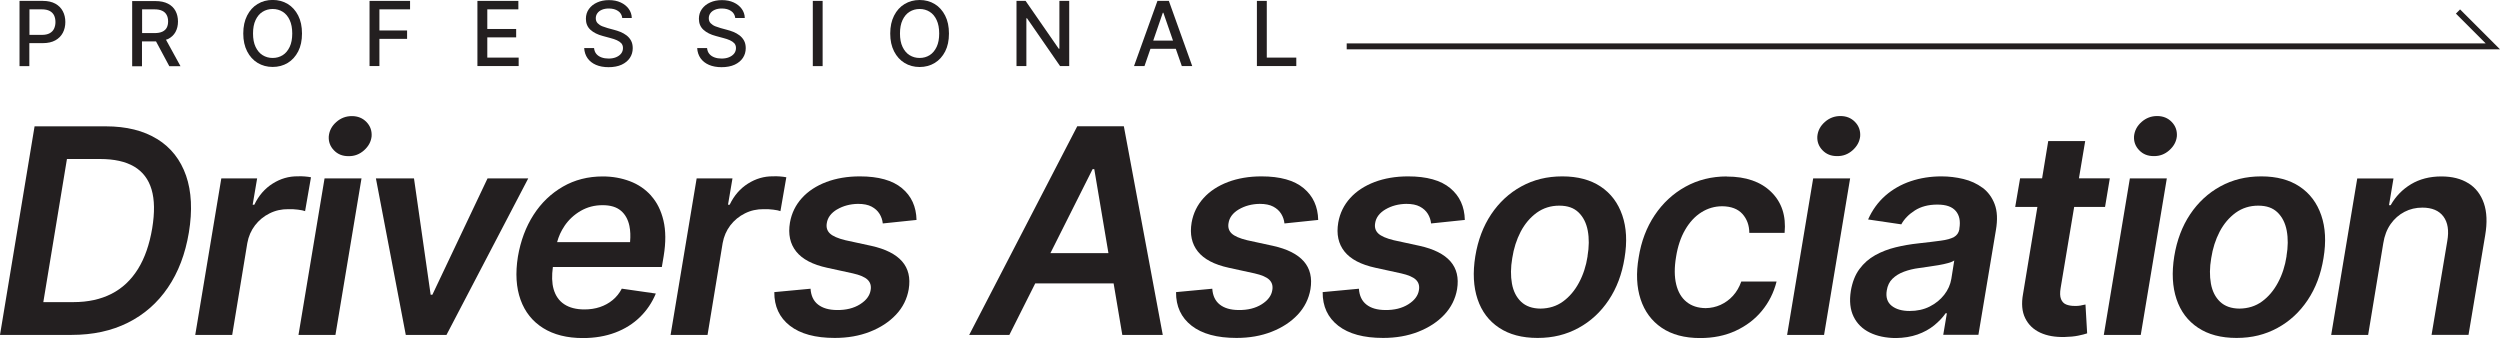
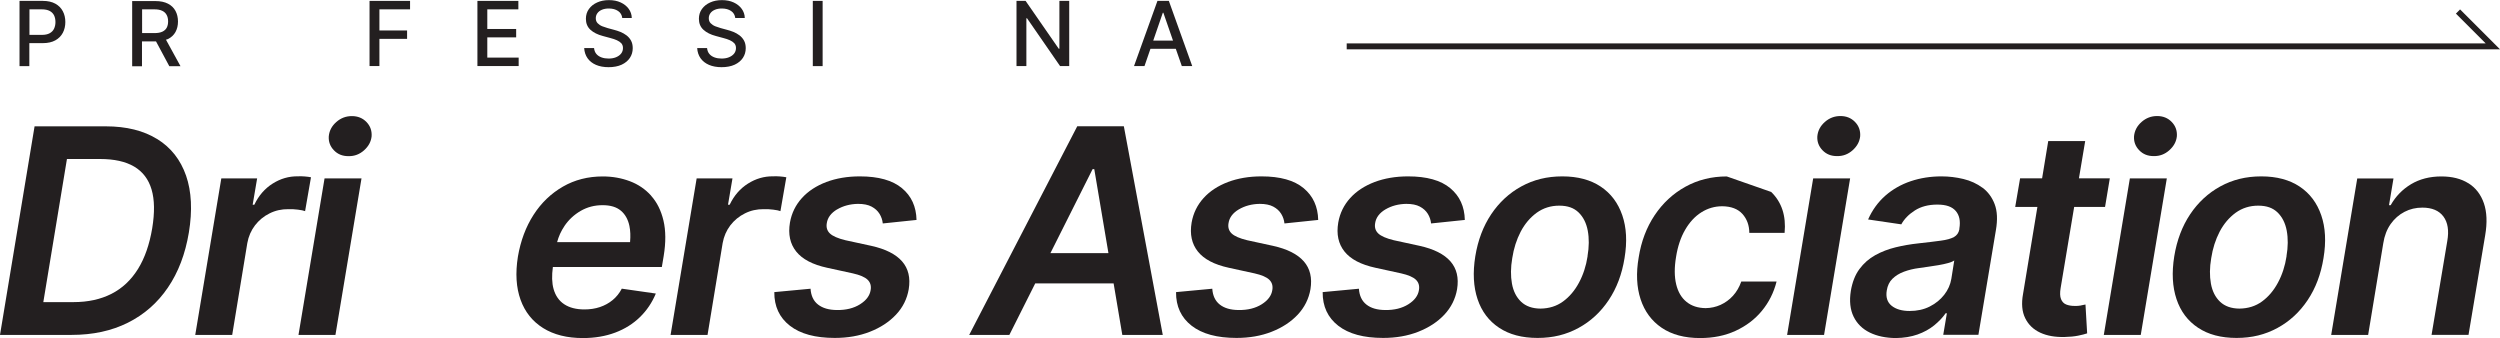
<svg xmlns="http://www.w3.org/2000/svg" id="Layer_2" data-name="Layer 2" viewBox="0 0 420.12 56.82">
  <g id="Layer_1-2" data-name="Layer 1">
    <g>
      <path d="M26.43,23.38c-2.3-1.43-5.19-2.15-8.67-2.15H5.81L0,56.28h12.02c3.58,0,6.73-.68,9.47-2.05,2.74-1.37,4.98-3.33,6.73-5.91,1.75-2.57,2.92-5.65,3.52-9.25.61-3.7.45-6.89-.47-9.55-.93-2.67-2.54-4.72-4.84-6.15ZM25.58,38.35c-.46,2.75-1.26,5.04-2.41,6.88-1.15,1.84-2.63,3.23-4.44,4.15s-3.93,1.39-6.38,1.39h-5.07l3.97-24.05h5.57c2.37,0,4.27.42,5.72,1.27,1.44.85,2.42,2.13,2.93,3.85.51,1.72.54,3.89.11,6.51Z" style="fill: #231f20;" />
      <path d="M52.26,29.79c-.31-.06-.67-.11-1.08-.14-.41-.03-.78-.04-1.13-.02-1.51-.02-2.92.39-4.23,1.22-1.32.83-2.35,2.02-3.08,3.55h-.28l.75-4.42h-6.02l-4.38,26.3h6.21l2.54-15.43c.2-1.13.64-2.12,1.29-2.98.66-.85,1.47-1.53,2.45-2.01.97-.49,2.02-.72,3.15-.71.52-.02,1.05.01,1.61.08.56.07.96.15,1.21.25l.99-5.69Z" style="fill: #231f20;" />
      <polygon points="50.16 56.28 56.37 56.28 60.75 29.98 54.54 29.98 50.16 56.28" style="fill: #231f20;" />
      <path d="M59.13,19.51c-.99,0-1.86.33-2.61.99s-1.18,1.46-1.27,2.4c-.06.91.23,1.7.87,2.36.64.67,1.46.99,2.45.98.99.02,1.86-.31,2.61-.98s1.18-1.46,1.27-2.36c.06-.94-.23-1.74-.87-2.4-.64-.66-1.46-.99-2.45-.99Z" style="fill: #231f20;" />
-       <polygon points="81.93 29.98 72.66 49.53 72.37 49.53 69.57 29.98 63.17 29.98 68.19 56.28 75.03 56.28 88.77 29.98 81.93 29.98" style="fill: #231f20;" />
      <path d="M109.42,32.88c-.98-1.09-2.17-1.9-3.58-2.43s-2.92-.8-4.55-.8c-2.48,0-4.71.57-6.69,1.71-1.98,1.14-3.63,2.71-4.93,4.73-1.3,2.02-2.18,4.36-2.64,7.05-.44,2.78-.29,5.19.45,7.24.74,2.05,2,3.63,3.79,4.75,1.79,1.12,4.02,1.68,6.68,1.68,2.01,0,3.82-.31,5.44-.92,1.62-.61,3-1.48,4.15-2.6,1.15-1.12,2.04-2.44,2.67-3.96l-5.72-.82c-.39.75-.9,1.39-1.53,1.91-.63.52-1.34.91-2.14,1.18-.8.27-1.67.4-2.61.4-1.38,0-2.51-.29-3.39-.87-.88-.58-1.47-1.43-1.79-2.55-.29-1.02-.32-2.27-.12-3.71h18.31l.31-1.84c.38-2.31.36-4.3-.04-5.98s-1.09-3.06-2.07-4.15ZM94.84,38c.72-1.07,1.64-1.92,2.74-2.56,1.11-.64,2.33-.96,3.68-.96s2.34.31,3.07.92c.73.61,1.21,1.47,1.44,2.56.17.81.2,1.72.11,2.73h-12.26c.26-.96.66-1.86,1.22-2.68Z" style="fill: #231f20;" />
      <path d="M132.14,29.79c-.31-.06-.67-.11-1.08-.14-.41-.03-.78-.04-1.13-.02-1.51-.02-2.92.39-4.23,1.22-1.32.83-2.35,2.02-3.08,3.55h-.28l.75-4.42h-6.02l-4.38,26.3h6.21l2.54-15.43c.2-1.13.64-2.12,1.29-2.98.66-.85,1.47-1.53,2.45-2.01.97-.49,2.02-.72,3.15-.71.52-.02,1.05.01,1.61.08.56.07.96.15,1.21.25l.99-5.69Z" style="fill: #231f20;" />
      <path d="M140.68,35.19c1.02-.6,2.19-.91,3.51-.93.94,0,1.7.15,2.28.46.58.31,1.02.71,1.33,1.21.31.5.49,1.04.55,1.62l5.67-.59c-.05-2.24-.86-4.02-2.45-5.34s-3.94-1.98-7.08-1.98c-2.09,0-3.96.32-5.64.95-1.67.64-3.04,1.53-4.09,2.69s-1.73,2.53-2.01,4.12c-.33,1.96.02,3.58,1.05,4.87,1.03,1.29,2.76,2.2,5.21,2.73l4.31.94c1.19.27,2.02.62,2.48,1.07.46.45.63,1.02.51,1.73-.14.94-.74,1.74-1.79,2.4-1.05.66-2.35.98-3.88.96-1.35-.01-2.4-.32-3.17-.92s-1.18-1.48-1.26-2.66l-6.09.57c-.02,2.4.86,4.28,2.62,5.65s4.28,2.05,7.54,2.05c2.16,0,4.13-.34,5.91-1.04,1.77-.69,3.23-1.65,4.38-2.87,1.15-1.22,1.86-2.65,2.14-4.28.31-1.91-.06-3.47-1.12-4.68-1.06-1.21-2.79-2.08-5.19-2.61l-4.33-.94c-1.27-.31-2.14-.69-2.61-1.14-.47-.45-.64-1.02-.52-1.73.14-.94.72-1.71,1.74-2.32Z" style="fill: #231f20;" />
      <path d="M181.03,21.22l-18.16,35.06h6.75l4.35-8.66h13.17l1.46,8.66h6.8l-6.54-35.06h-7.84ZM176.52,42.54l7.09-14.12h.28l2.38,14.12h-9.76Z" style="fill: #231f20;" />
      <path d="M208.18,35.19c1.02-.6,2.19-.91,3.51-.93.94,0,1.7.15,2.28.46.58.31,1.02.71,1.33,1.21.31.5.49,1.04.55,1.62l5.67-.59c-.05-2.24-.86-4.02-2.45-5.34-1.58-1.32-3.95-1.98-7.08-1.98-2.09,0-3.96.32-5.64.95-1.67.64-3.04,1.53-4.09,2.69s-1.73,2.53-2.01,4.12c-.33,1.96.02,3.58,1.05,4.87,1.03,1.29,2.76,2.2,5.21,2.73l4.31.94c1.19.27,2.02.62,2.48,1.07.46.45.63,1.02.51,1.73-.14.94-.74,1.74-1.79,2.4-1.05.66-2.35.98-3.88.96-1.35-.01-2.4-.32-3.16-.92-.76-.6-1.18-1.48-1.26-2.66l-6.09.57c-.02,2.4.86,4.28,2.62,5.65s4.28,2.05,7.54,2.05c2.16,0,4.13-.34,5.91-1.04s3.23-1.65,4.38-2.87c1.14-1.22,1.86-2.65,2.14-4.28.31-1.91-.06-3.47-1.12-4.68s-2.79-2.08-5.19-2.61l-4.33-.94c-1.27-.31-2.14-.69-2.61-1.14-.47-.45-.64-1.02-.52-1.73.14-.94.72-1.71,1.74-2.32Z" style="fill: #231f20;" />
      <path d="M232.82,35.19c1.02-.6,2.19-.91,3.51-.93.94,0,1.7.15,2.28.46.58.31,1.02.71,1.33,1.21.31.5.49,1.04.55,1.62l5.67-.59c-.05-2.24-.86-4.02-2.45-5.34-1.58-1.32-3.95-1.98-7.08-1.98-2.09,0-3.96.32-5.64.95-1.67.64-3.04,1.53-4.09,2.69s-1.73,2.53-2.01,4.12c-.33,1.96.02,3.58,1.05,4.87,1.03,1.29,2.76,2.2,5.21,2.73l4.31.94c1.19.27,2.02.62,2.48,1.07.46.45.63,1.02.51,1.73-.14.94-.74,1.74-1.79,2.4-1.05.66-2.35.98-3.88.96-1.35-.01-2.4-.32-3.16-.92-.76-.6-1.18-1.48-1.26-2.66l-6.09.57c-.02,2.4.86,4.28,2.62,5.65s4.28,2.05,7.54,2.05c2.16,0,4.13-.34,5.91-1.04s3.23-1.65,4.38-2.87c1.14-1.22,1.86-2.65,2.14-4.28.31-1.91-.06-3.47-1.12-4.68s-2.79-2.08-5.19-2.61l-4.33-.94c-1.27-.31-2.14-.69-2.61-1.14-.47-.45-.64-1.02-.52-1.73.14-.94.72-1.71,1.74-2.32Z" style="fill: #231f20;" />
      <path d="M269,31.36c-1.71-1.14-3.86-1.72-6.45-1.72s-4.83.56-6.88,1.68c-2.05,1.12-3.74,2.69-5.08,4.69-1.34,2.01-2.23,4.36-2.67,7.06-.44,2.75-.31,5.14.38,7.2.69,2.06,1.89,3.66,3.61,4.8,1.72,1.15,3.88,1.72,6.48,1.72s4.81-.56,6.86-1.67c2.05-1.11,3.75-2.68,5.09-4.69,1.35-2.02,2.23-4.37,2.66-7.05.46-2.75.33-5.15-.38-7.21-.71-2.06-1.91-3.67-3.62-4.81ZM266.79,43.06c-.25,1.63-.73,3.11-1.44,4.43-.71,1.33-1.6,2.38-2.68,3.17s-2.34,1.18-3.79,1.2c-1.38-.01-2.47-.4-3.26-1.15s-1.31-1.77-1.54-3.05-.22-2.7.05-4.27c.25-1.65.73-3.13,1.42-4.46.7-1.33,1.6-2.38,2.69-3.18,1.1-.79,2.36-1.19,3.79-1.19s2.46.38,3.25,1.14c.78.76,1.3,1.78,1.54,3.06.24,1.28.23,2.71-.04,4.29Z" style="fill: #231f20;" />
-       <path d="M290.18,29.65c-2.56,0-4.87.58-6.95,1.73-2.08,1.15-3.8,2.75-5.17,4.79-1.36,2.04-2.26,4.4-2.68,7.08-.46,2.65-.35,5,.32,7.04.67,2.04,1.85,3.64,3.54,4.79,1.69,1.15,3.85,1.73,6.47,1.73,2.2,0,4.18-.4,5.94-1.21s3.24-1.92,4.42-3.35c1.18-1.43,2.01-3.07,2.48-4.94h-5.93c-.33.94-.8,1.74-1.4,2.4-.6.66-1.3,1.16-2.08,1.52-.78.35-1.62.54-2.52.55-1.29-.02-2.35-.36-3.2-1.05-.85-.68-1.43-1.67-1.74-2.95-.31-1.29-.32-2.82-.02-4.61.28-1.77.79-3.29,1.53-4.56.74-1.27,1.64-2.25,2.72-2.93s2.25-1.02,3.52-1.02c1.49.02,2.62.45,3.38,1.29.76.85,1.15,1.91,1.16,3.18h5.93c.27-2.85-.48-5.14-2.25-6.87s-4.25-2.59-7.47-2.59Z" style="fill: #231f20;" />
+       <path d="M290.18,29.65c-2.56,0-4.87.58-6.95,1.73-2.08,1.15-3.8,2.75-5.17,4.79-1.36,2.04-2.26,4.4-2.68,7.08-.46,2.65-.35,5,.32,7.04.67,2.04,1.85,3.64,3.54,4.79,1.69,1.15,3.85,1.73,6.47,1.73,2.2,0,4.18-.4,5.94-1.21s3.24-1.92,4.42-3.35c1.18-1.43,2.01-3.07,2.48-4.94h-5.93c-.33.94-.8,1.74-1.4,2.4-.6.66-1.3,1.16-2.08,1.52-.78.35-1.62.54-2.52.55-1.29-.02-2.35-.36-3.2-1.05-.85-.68-1.43-1.67-1.74-2.95-.31-1.29-.32-2.82-.02-4.61.28-1.77.79-3.29,1.53-4.56.74-1.27,1.64-2.25,2.72-2.93s2.25-1.02,3.52-1.02c1.49.02,2.62.45,3.38,1.29.76.85,1.15,1.91,1.16,3.18h5.93c.27-2.85-.48-5.14-2.25-6.87Z" style="fill: #231f20;" />
      <polygon points="300.32 56.28 306.53 56.28 310.91 29.98 304.7 29.98 300.32 56.28" style="fill: #231f20;" />
      <path d="M306.67,20.49c-.75.66-1.18,1.46-1.27,2.4-.06.91.23,1.7.87,2.36.64.67,1.46.99,2.45.98.99.02,1.86-.31,2.61-.98s1.18-1.46,1.27-2.36c.06-.94-.23-1.74-.87-2.4-.64-.66-1.46-.99-2.45-.99s-1.86.33-2.61.99Z" style="fill: #231f20;" />
      <path d="M333.15,31.55c-.93-.69-2-1.18-3.2-1.47-1.2-.29-2.43-.44-3.68-.44-1.84,0-3.56.27-5.17.81-1.61.54-3.03,1.35-4.26,2.42-1.23,1.08-2.2,2.41-2.91,4.01l5.58.82c.49-.89,1.24-1.67,2.27-2.33,1.03-.66,2.29-.99,3.78-.99s2.47.35,3.09,1.06c.62.71.83,1.69.62,2.96v.12c-.11.6-.41,1.03-.91,1.31s-1.23.48-2.2.61c-.97.13-2.24.29-3.81.46-1.3.14-2.57.36-3.8.66s-2.37.74-3.42,1.32c-1.05.58-1.93,1.36-2.65,2.33s-1.2,2.2-1.45,3.67c-.27,1.71-.11,3.16.47,4.34s1.49,2.07,2.72,2.67c1.23.6,2.68.9,4.34.92,1.38-.02,2.61-.22,3.68-.6,1.07-.38,2-.89,2.79-1.53.78-.64,1.43-1.31,1.93-2.04h.21l-.61,3.62h5.91l2.94-17.6c.3-1.74.23-3.19-.21-4.35s-1.13-2.09-2.06-2.78ZM327.92,46.85c-.16.97-.56,1.87-1.2,2.69-.64.82-1.46,1.48-2.45,1.98s-2.11.74-3.37.74-2.29-.29-3.02-.88c-.73-.59-1-1.45-.81-2.58.13-.8.44-1.45.95-1.95s1.15-.9,1.93-1.19,1.63-.5,2.58-.62c.41-.06.9-.13,1.47-.21.57-.08,1.16-.17,1.75-.27.6-.1,1.13-.22,1.61-.35.48-.13.83-.28,1.05-.44l-.49,3.08Z" style="fill: #231f20;" />
      <path d="M349.68,51.34c-.33.06-.68.09-1.06.07-.53,0-1-.08-1.4-.24-.4-.16-.69-.46-.87-.91s-.2-1.08-.06-1.89l2.27-13.6h5.19l.8-4.8h-5.19l1.05-6.26h-6.21l-1.03,6.26h-3.7l-.82,4.8h3.73l-2.41,14.61c-.3,1.63-.18,3,.36,4.09.54,1.1,1.39,1.91,2.54,2.44,1.15.53,2.51.76,4.08.72.86-.02,1.62-.09,2.26-.22.64-.13,1.15-.26,1.53-.39l-.28-4.85c-.19.05-.45.1-.78.16Z" style="fill: #231f20;" />
      <polygon points="353.54 56.28 359.75 56.28 364.13 29.98 357.92 29.98 353.54 56.28" style="fill: #231f20;" />
      <path d="M364.95,20.49c-.64-.66-1.46-.99-2.45-.99s-1.86.33-2.61.99-1.18,1.46-1.27,2.4c-.06.91.23,1.7.87,2.36.64.67,1.46.99,2.45.98.99.02,1.86-.31,2.61-.98s1.18-1.46,1.27-2.36c.06-.94-.23-1.74-.87-2.4Z" style="fill: #231f20;" />
      <path d="M386.46,31.36c-1.71-1.14-3.86-1.72-6.45-1.72s-4.83.56-6.88,1.68c-2.05,1.12-3.74,2.69-5.08,4.69-1.34,2.01-2.23,4.36-2.67,7.06-.44,2.75-.31,5.14.38,7.2.69,2.06,1.89,3.66,3.61,4.8,1.72,1.15,3.88,1.72,6.48,1.72s4.81-.56,6.86-1.67c2.05-1.11,3.75-2.68,5.09-4.69,1.35-2.02,2.23-4.37,2.66-7.05.46-2.75.33-5.15-.38-7.21-.71-2.06-1.91-3.67-3.62-4.81ZM384.25,43.06c-.25,1.63-.73,3.11-1.44,4.43-.71,1.33-1.6,2.38-2.68,3.17s-2.34,1.18-3.79,1.2c-1.38-.01-2.47-.4-3.26-1.15s-1.31-1.77-1.54-3.05-.22-2.7.05-4.27c.25-1.65.73-3.13,1.42-4.46.7-1.33,1.6-2.38,2.69-3.18,1.1-.79,2.36-1.19,3.79-1.19s2.46.38,3.25,1.14c.78.76,1.3,1.78,1.54,3.06.24,1.28.23,2.71-.04,4.29Z" style="fill: #231f20;" />
      <path d="M414.81,30.8c-1.22-.77-2.74-1.15-4.54-1.15-1.96,0-3.66.44-5.11,1.31-1.44.87-2.58,2.04-3.41,3.52h-.28l.75-4.49h-6.09l-4.38,26.3h6.21l2.54-15.39c.2-1.29.62-2.37,1.25-3.26.63-.89,1.4-1.56,2.32-2.04s1.92-.71,3-.71c1.62,0,2.8.5,3.54,1.49s.96,2.37.65,4.13l-2.64,15.76h6.21l2.8-16.73c.36-2.12.29-3.91-.22-5.39-.51-1.47-1.38-2.6-2.6-3.36Z" style="fill: #231f20;" />
      <path d="M4.94,7.25h2.24c.85,0,1.56-.16,2.12-.47.56-.31.98-.74,1.26-1.27s.42-1.14.42-1.81-.14-1.28-.42-1.81c-.28-.54-.7-.96-1.26-1.27-.56-.31-1.26-.47-2.11-.47h-3.91v10.96h1.65v-3.85ZM7.03,1.57c.54,0,.98.09,1.32.27.34.18.58.43.74.75.15.32.23.69.23,1.11s-.08.78-.23,1.11c-.15.33-.4.58-.73.77-.34.19-.78.28-1.32.28h-2.09V1.57h2.08Z" style="fill: #231f20;" />
      <path d="M23.87,6.96h2.24s.07,0,.11,0l2.23,4.16h1.88l-2.44-4.45c.11-.04.24-.06.34-.11.56-.28.98-.67,1.26-1.18s.42-1.1.42-1.76-.14-1.27-.42-1.79c-.28-.52-.7-.92-1.26-1.21-.56-.29-1.26-.44-2.11-.44h-3.91v10.96h1.65v-4.15ZM25.95,1.57c.54,0,.98.08,1.32.25.34.16.58.4.74.7s.24.66.24,1.08-.08.76-.23,1.05c-.15.29-.4.51-.73.67-.34.16-.78.24-1.32.24h-2.09V1.57h2.08Z" style="fill: #231f20;" />
-       <path d="M43.29,10.57c.75.45,1.59.68,2.53.68s1.8-.23,2.54-.68c.74-.45,1.32-1.1,1.75-1.93.43-.84.64-1.84.64-3.01s-.21-2.18-.64-3.02c-.43-.84-1.01-1.49-1.75-1.94-.74-.45-1.59-.68-2.54-.68s-1.78.23-2.53.68-1.33,1.1-1.76,1.94c-.43.84-.65,1.85-.65,3.02s.22,2.16.65,3c.43.84,1.02,1.49,1.76,1.94ZM42.95,3.37c.29-.62.68-1.08,1.18-1.39.5-.31,1.06-.47,1.69-.47s1.2.16,1.69.47c.5.31.89.78,1.17,1.39.29.62.43,1.37.43,2.26s-.14,1.64-.43,2.25c-.29.61-.68,1.08-1.17,1.39-.5.31-1.06.47-1.69.47s-1.19-.16-1.69-.47c-.5-.31-.89-.78-1.18-1.39-.29-.61-.43-1.36-.43-2.25s.14-1.65.43-2.26Z" style="fill: #231f20;" />
      <polygon points="63.76 6.53 68.41 6.53 68.41 5.12 63.76 5.12 63.76 1.57 68.91 1.57 68.91 .15 62.1 .15 62.1 11.1 63.76 11.1 63.76 6.53" style="fill: #231f20;" />
      <polygon points="87.16 9.68 81.89 9.68 81.89 6.28 86.74 6.28 86.74 4.87 81.89 4.87 81.89 1.57 87.11 1.57 87.11 .15 80.23 .15 80.23 11.1 87.16 11.1 87.16 9.68" style="fill: #231f20;" />
      <path d="M103.52,9.62c-.37.15-.78.22-1.25.22-.43,0-.82-.06-1.18-.19-.36-.13-.65-.32-.87-.58-.22-.26-.35-.59-.39-.99h-1.66c.04.66.23,1.23.57,1.71s.81.85,1.41,1.11c.6.26,1.31.39,2.13.39s1.59-.14,2.19-.42c.6-.28,1.06-.66,1.38-1.14.32-.48.48-1.03.48-1.64,0-.5-.1-.92-.29-1.27-.19-.35-.45-.64-.76-.88-.32-.24-.66-.43-1.03-.58-.37-.15-.73-.26-1.07-.35l-1.07-.29c-.28-.08-.58-.18-.89-.3-.31-.12-.57-.3-.78-.51-.21-.21-.32-.5-.32-.84,0-.32.09-.6.27-.85.18-.25.43-.44.76-.58.33-.14.72-.21,1.16-.21.63,0,1.15.14,1.56.42s.64.67.7,1.18h1.6c-.01-.58-.19-1.1-.52-1.55-.33-.45-.78-.81-1.35-1.07-.57-.26-1.22-.39-1.97-.39s-1.39.13-1.97.39c-.59.26-1.05.63-1.39,1.1-.34.47-.51,1.02-.51,1.65,0,.76.25,1.37.76,1.84.51.47,1.21.82,2.09,1.05l1.29.35c.39.1.75.22,1.06.36.31.14.56.31.75.51.18.21.28.47.28.79,0,.36-.1.67-.31.94-.21.27-.5.47-.86.62Z" style="fill: #231f20;" />
      <path d="M122.51,9.62c-.37.15-.78.22-1.25.22-.43,0-.82-.06-1.18-.19-.36-.13-.65-.32-.87-.58-.22-.26-.35-.59-.39-.99h-1.66c.04.66.23,1.23.57,1.71s.81.85,1.41,1.11c.6.26,1.31.39,2.13.39s1.59-.14,2.19-.42c.6-.28,1.06-.66,1.38-1.14.32-.48.48-1.03.48-1.64,0-.5-.1-.92-.29-1.27-.19-.35-.45-.64-.76-.88-.32-.24-.66-.43-1.03-.58-.37-.15-.73-.26-1.07-.35l-1.07-.29c-.28-.08-.58-.18-.89-.3-.31-.12-.57-.3-.78-.51-.21-.21-.32-.5-.32-.84,0-.32.09-.6.27-.85.18-.25.43-.44.76-.58.33-.14.72-.21,1.16-.21.63,0,1.15.14,1.56.42s.64.67.7,1.18h1.6c-.01-.58-.19-1.1-.52-1.55-.33-.45-.78-.81-1.35-1.07-.57-.26-1.22-.39-1.97-.39s-1.39.13-1.97.39c-.59.26-1.05.63-1.39,1.1-.34.47-.51,1.02-.51,1.65,0,.76.25,1.37.76,1.84.51.47,1.21.82,2.09,1.05l1.29.35c.39.1.75.22,1.06.36.31.14.56.31.75.51.18.21.28.47.28.79,0,.36-.1.67-.31.94-.21.27-.5.47-.86.62Z" style="fill: #231f20;" />
      <rect x="136.59" y=".15" width="1.65" height="10.96" style="fill: #231f20;" />
-       <path d="M157.08.68c-.74-.45-1.59-.68-2.54-.68s-1.78.23-2.53.68-1.33,1.1-1.76,1.94c-.43.84-.65,1.85-.65,3.02s.22,2.16.65,3c.43.84,1.02,1.49,1.76,1.94s1.59.68,2.53.68,1.8-.23,2.54-.68c.74-.45,1.32-1.1,1.75-1.93.43-.84.64-1.84.64-3.01s-.21-2.18-.64-3.02c-.43-.84-1.01-1.49-1.75-1.94ZM157.4,7.88c-.29.61-.68,1.08-1.17,1.39-.5.31-1.06.47-1.69.47s-1.19-.16-1.69-.47c-.5-.31-.89-.78-1.18-1.39-.29-.61-.43-1.36-.43-2.25s.14-1.65.43-2.26c.29-.62.68-1.08,1.18-1.39.5-.31,1.06-.47,1.69-.47s1.2.16,1.69.47c.5.31.89.78,1.17,1.39.29.62.43,1.37.43,2.26s-.14,1.64-.43,2.25Z" style="fill: #231f20;" />
      <polygon points="172.48 3.07 172.59 3.07 178.14 11.1 179.68 11.1 179.68 .15 178.03 .15 178.03 8.19 177.92 8.19 172.35 .15 170.82 .15 170.82 11.1 172.48 11.1 172.48 3.07" style="fill: #231f20;" />
      <path d="M193.32,8.2h4.27l1.01,2.9h1.75l-3.93-10.96h-1.91l-3.94,10.96h1.76l1-2.9ZM195.41,2.14h.09l1.62,4.68h-3.32l1.61-4.68Z" style="fill: #231f20;" />
-       <polygon points="217.84 9.68 212.88 9.68 212.88 .15 211.22 .15 211.22 11.1 217.84 11.1 217.84 9.68" style="fill: #231f20;" />
      <polygon points="413.41 1.58 412.71 2.29 417.71 7.29 226.31 7.29 226.31 8.29 420.12 8.29 413.41 1.58" style="fill: #231f20;" />
    </g>
  </g>
</svg>